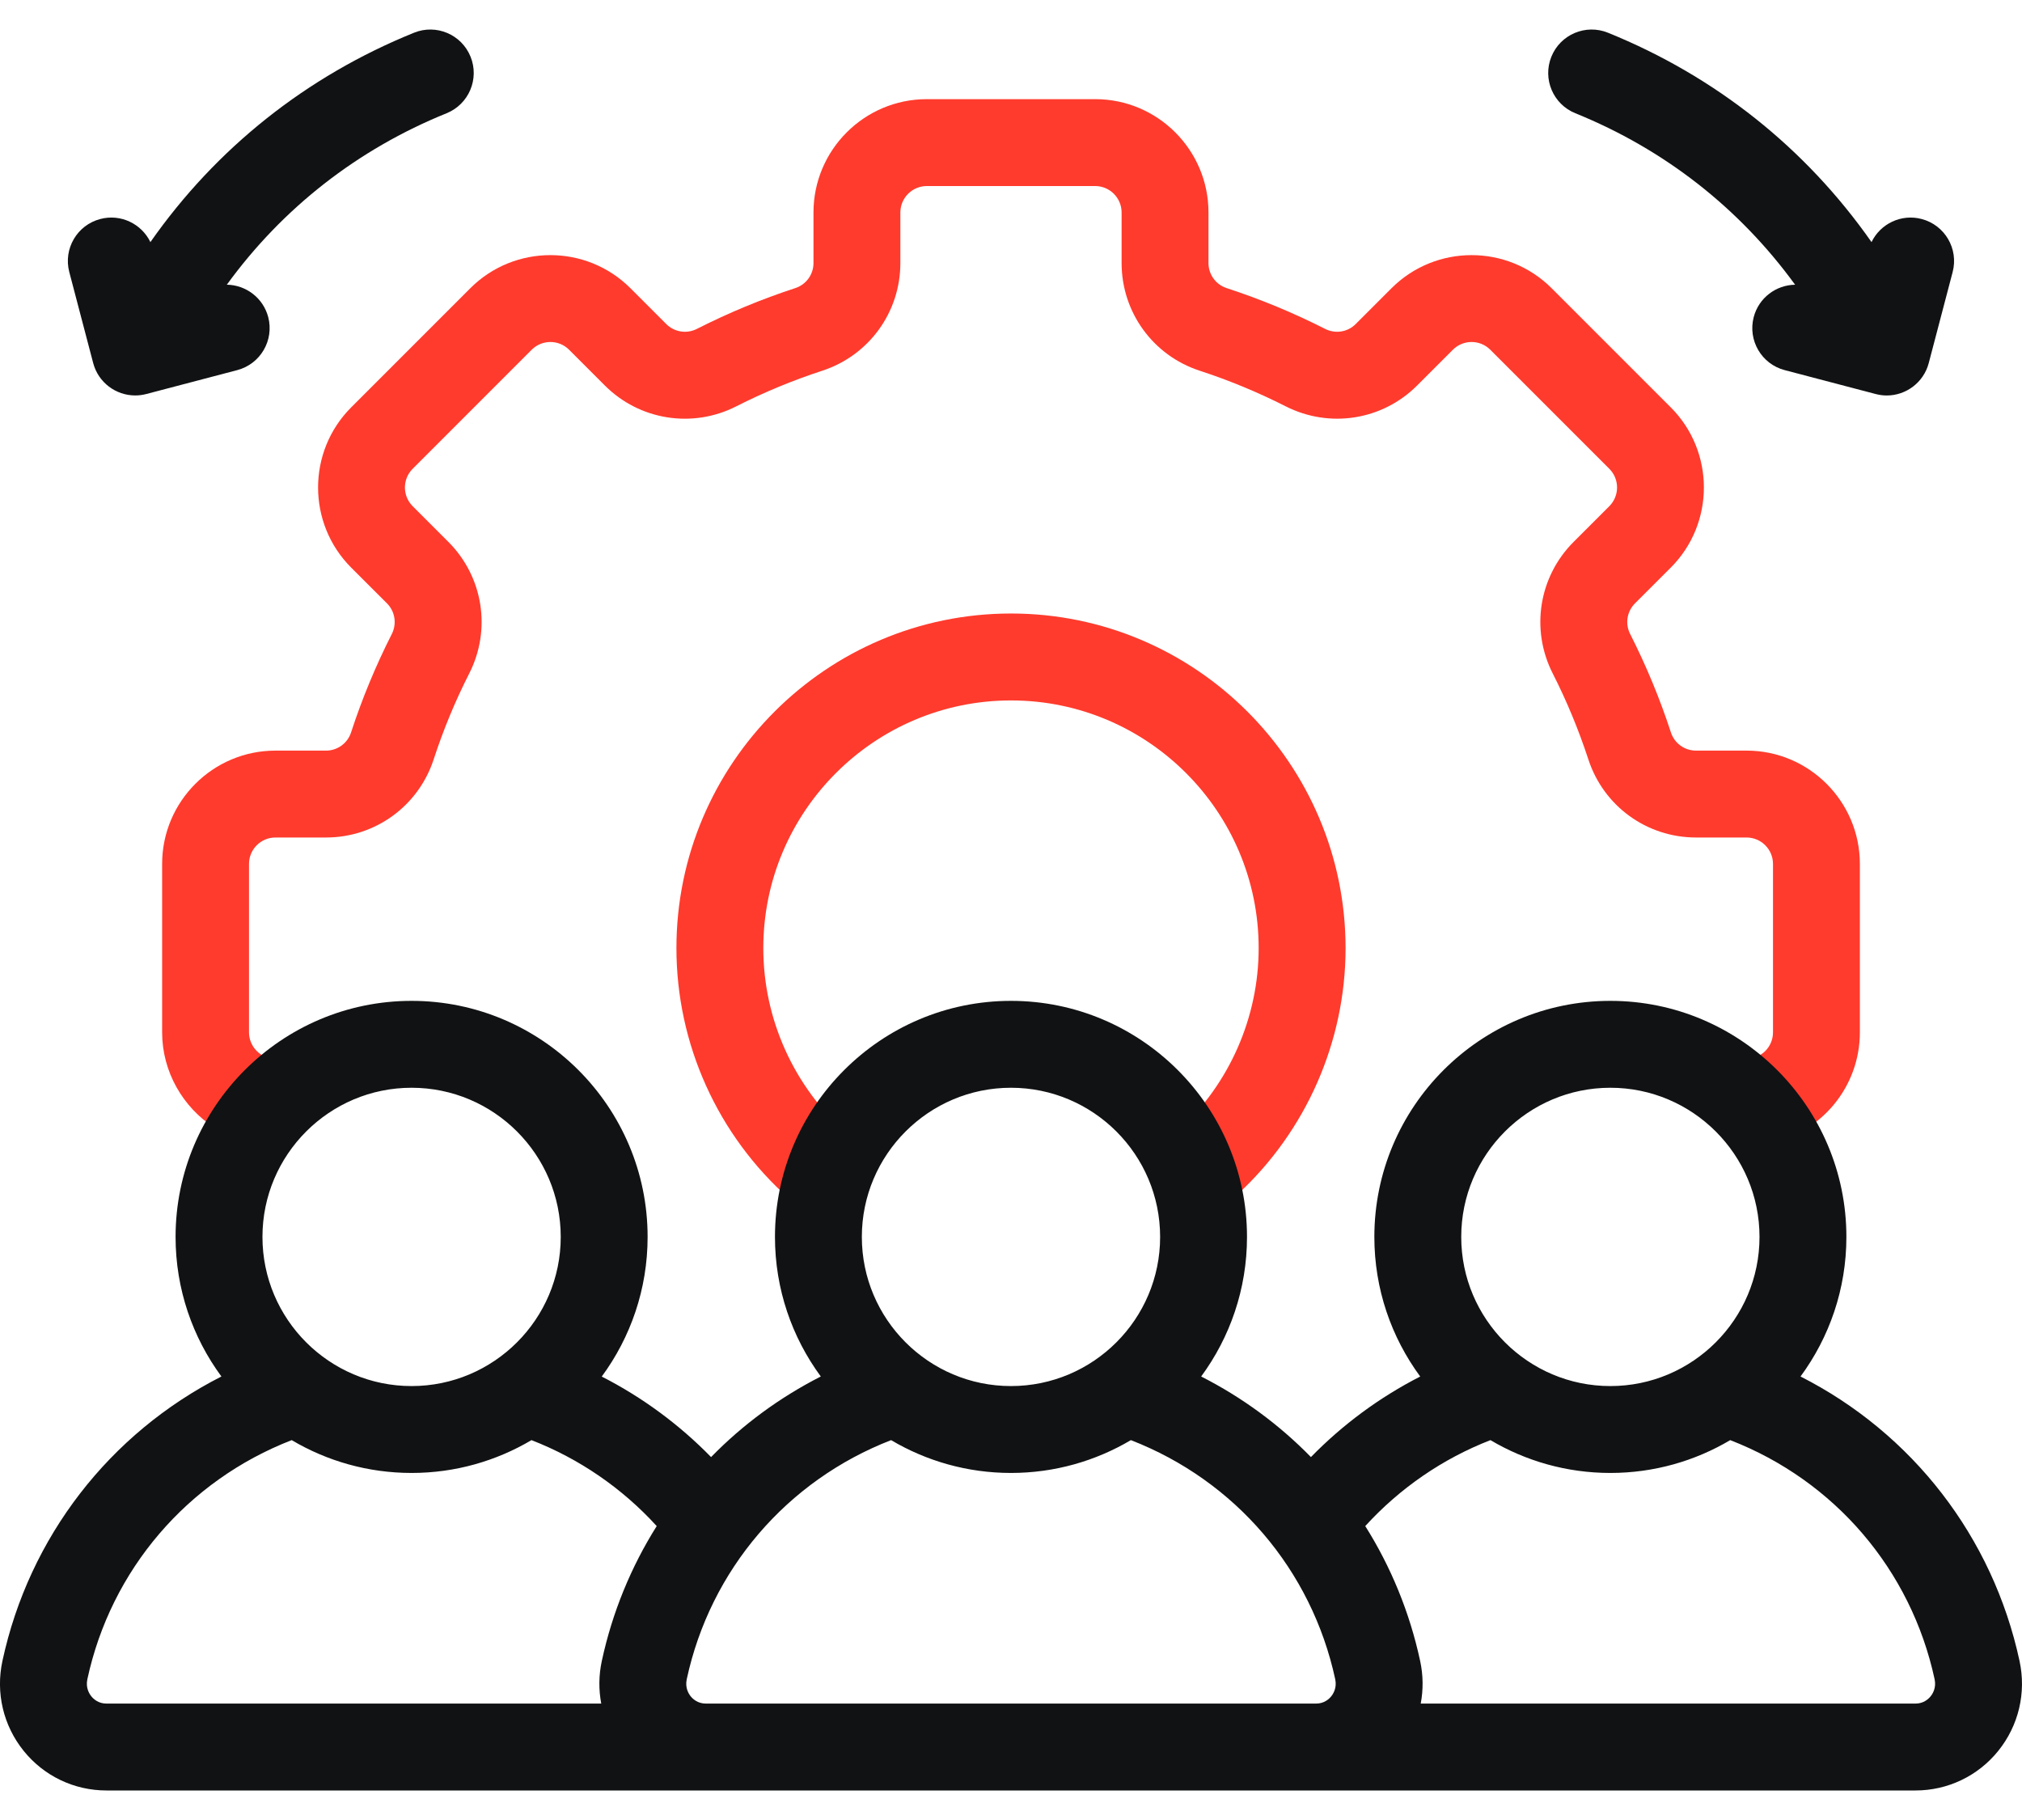
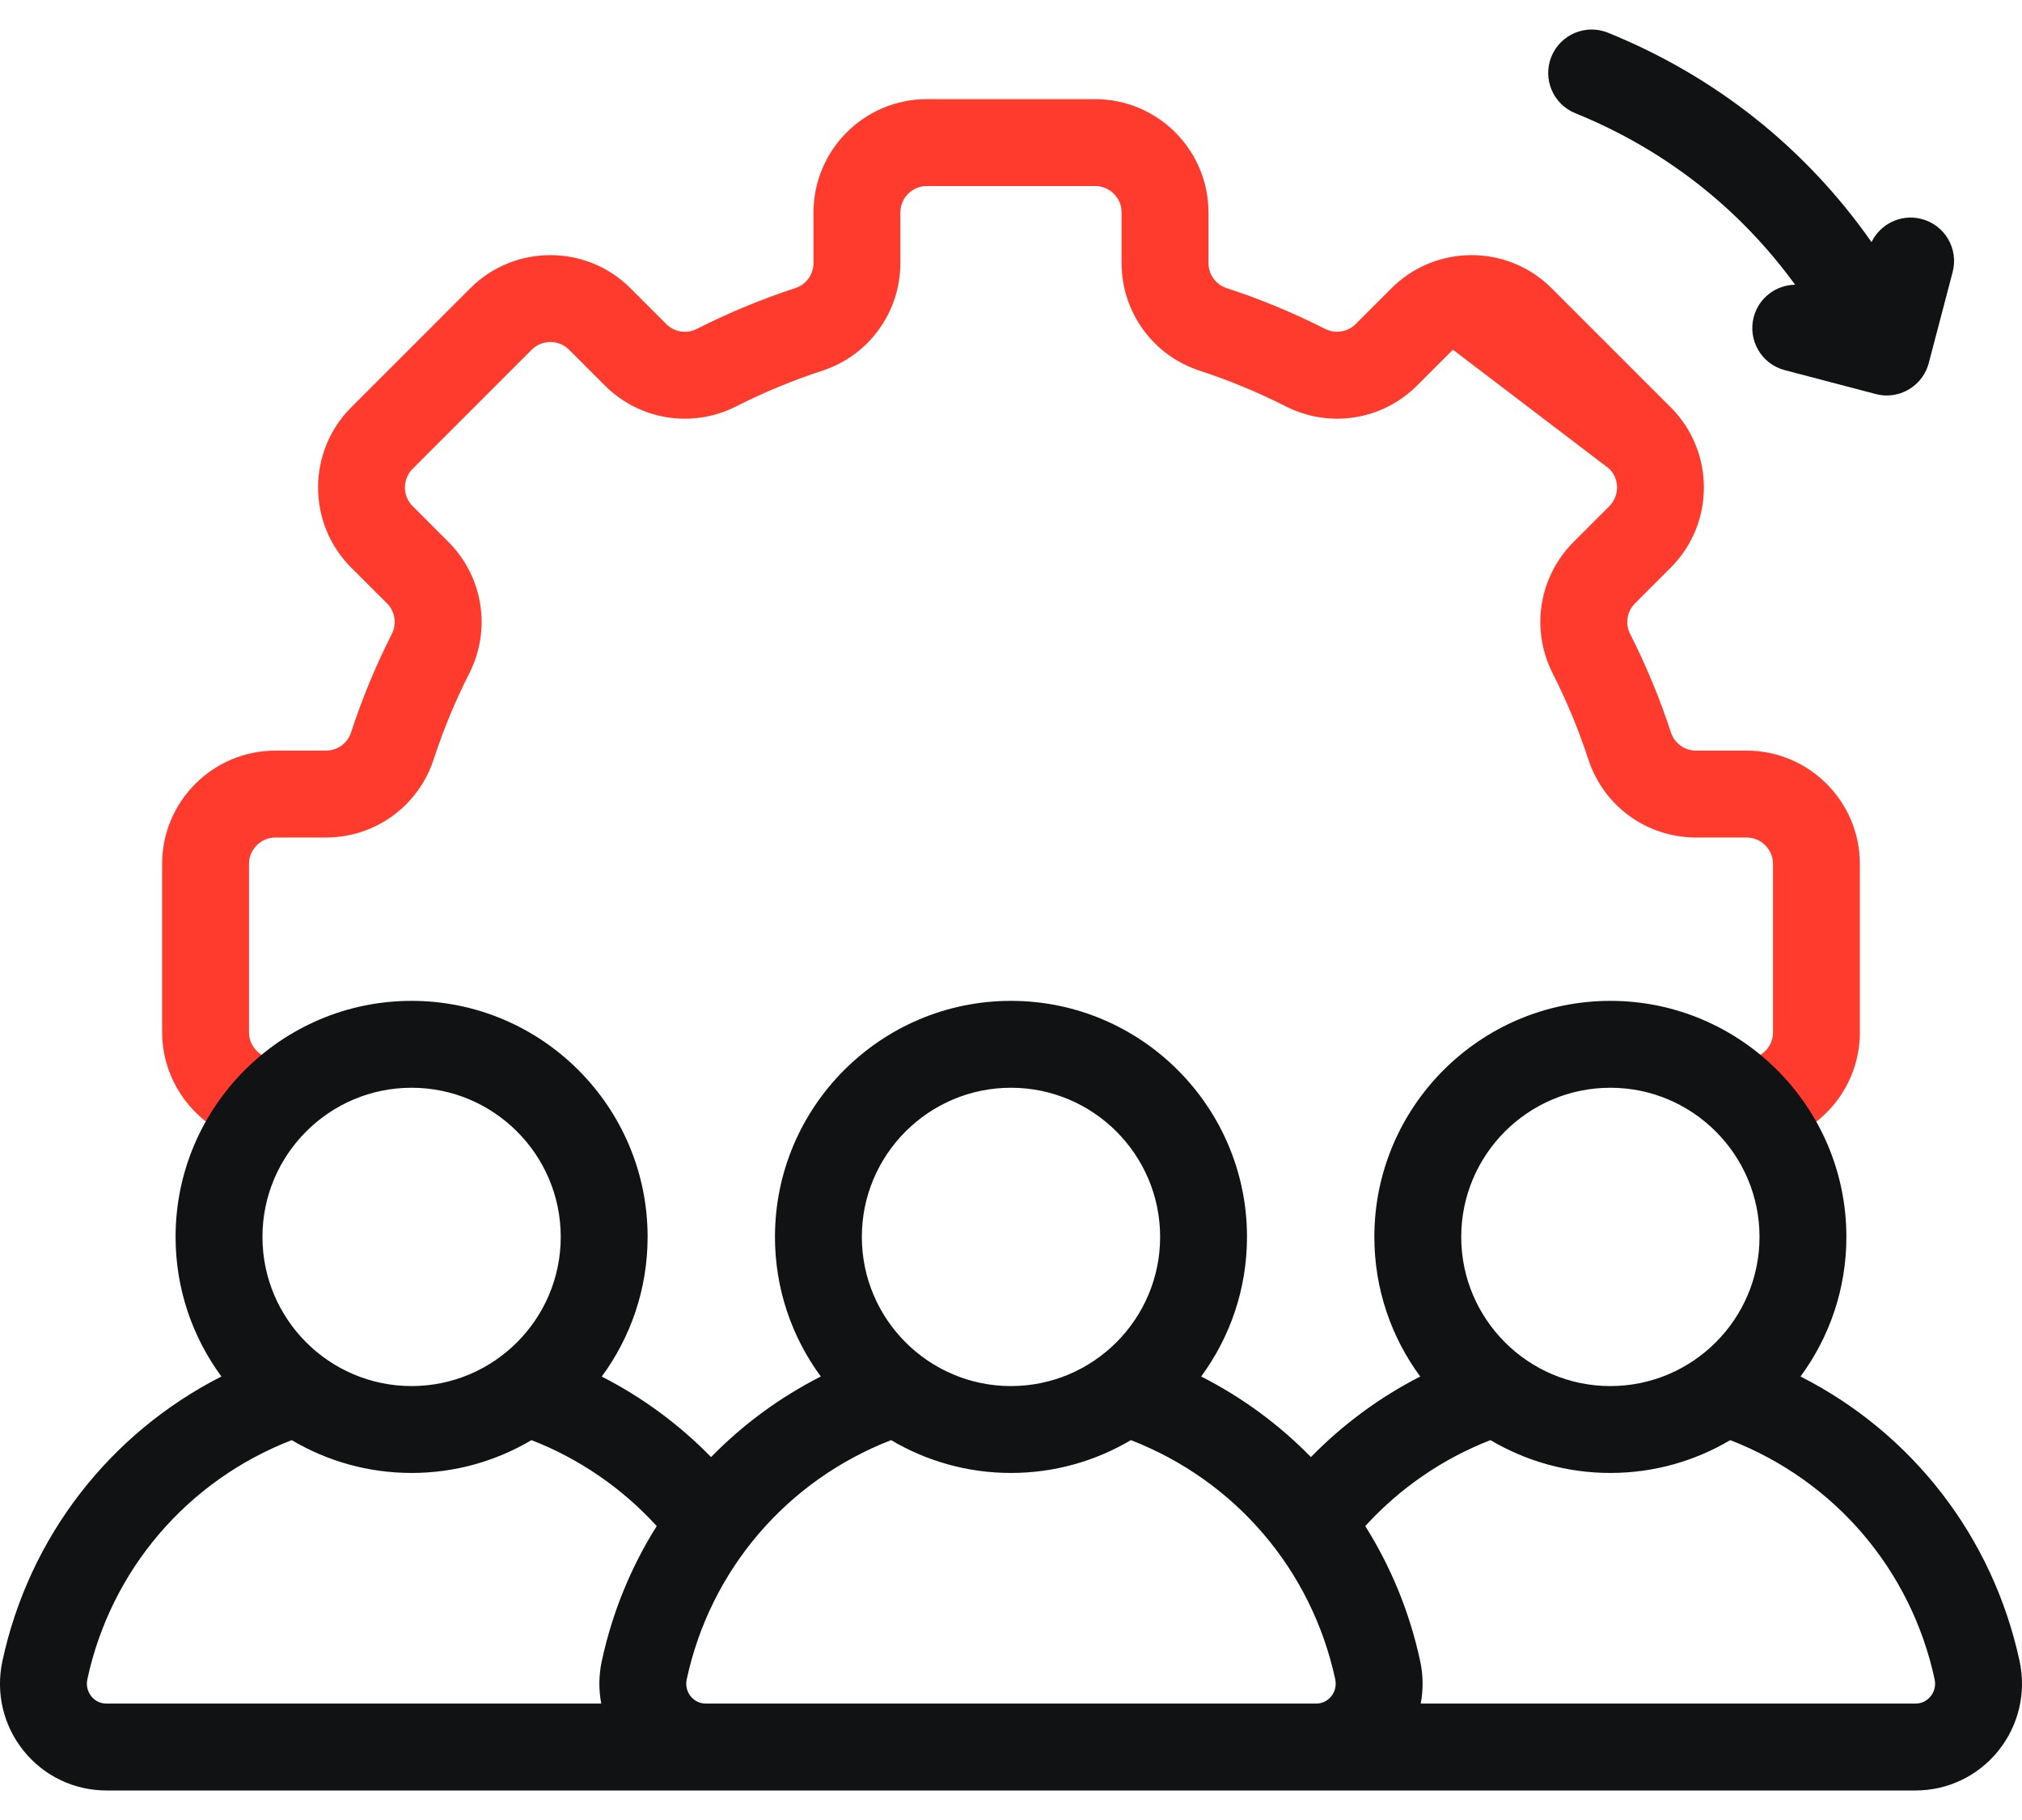
<svg xmlns="http://www.w3.org/2000/svg" width="60" height="54" viewBox="0 0 60 54" fill="none">
-   <path d="M51.827 22.271H50.325C49.986 22.271 49.688 22.054 49.582 21.732C49.256 20.732 48.849 19.75 48.373 18.812C48.218 18.508 48.276 18.142 48.516 17.902L49.578 16.841C50.888 15.53 50.888 13.397 49.578 12.087L46.044 8.553C44.733 7.242 42.601 7.242 41.29 8.553L40.228 9.615C39.988 9.855 39.623 9.912 39.318 9.757C38.381 9.281 37.398 8.875 36.399 8.548C36.076 8.443 35.86 8.144 35.86 7.805V6.304C35.86 4.45 34.352 2.942 32.498 2.942H27.501C25.647 2.942 24.139 4.45 24.139 6.304V7.805C24.139 8.144 23.922 8.443 23.6 8.548C22.601 8.874 21.619 9.281 20.68 9.758C20.376 9.912 20.011 9.855 19.771 9.615L18.709 8.553C17.398 7.242 15.265 7.242 13.955 8.553L10.421 12.087C9.111 13.397 9.111 15.53 10.421 16.841L11.483 17.902C11.723 18.142 11.78 18.508 11.626 18.812C11.15 19.75 10.743 20.732 10.417 21.732C10.312 22.054 10.013 22.271 9.674 22.271H8.172C6.319 22.271 4.811 23.779 4.811 25.632V30.63C4.811 31.796 5.425 32.852 6.361 33.457L8.053 31.404C7.674 31.347 7.389 31.014 7.389 30.63V25.632C7.389 25.201 7.74 24.849 8.172 24.849H9.674C11.132 24.849 12.415 23.918 12.868 22.532C13.153 21.658 13.508 20.799 13.925 19.98C14.586 18.678 14.337 17.111 13.306 16.079L12.245 15.018C11.939 14.712 11.939 14.215 12.245 13.91L15.778 10.376C16.084 10.071 16.581 10.071 16.886 10.376L17.948 11.438C18.979 12.469 20.546 12.718 21.848 12.056C22.668 11.64 23.527 11.284 24.4 10.999C25.786 10.547 26.717 9.263 26.717 7.805V6.304C26.717 5.872 27.069 5.52 27.501 5.52H32.498C32.93 5.52 33.282 5.872 33.282 6.304V7.805C33.282 9.263 34.213 10.547 35.599 10.999C36.473 11.284 37.331 11.64 38.151 12.056C39.453 12.717 41.02 12.469 42.051 11.438L43.113 10.376C43.418 10.071 43.916 10.071 44.221 10.376L47.755 13.91C48.06 14.215 48.06 14.712 47.755 15.018L46.693 16.08C45.662 17.111 45.413 18.678 46.074 19.98C46.491 20.799 46.846 21.658 47.132 22.531C47.584 23.918 48.867 24.849 50.326 24.849H51.827C52.259 24.849 52.611 25.2 52.611 25.632V30.63C52.611 31.009 52.341 31.333 51.97 31.4L52.432 33.937C54.029 33.645 55.189 32.255 55.189 30.63V25.632C55.188 23.779 53.68 22.271 51.827 22.271Z" fill="#FF3B2D" />
-   <path d="M30 18.203C24.526 18.203 20.072 22.657 20.072 28.131C20.072 30.977 21.297 33.691 23.432 35.575L25.138 33.643C23.557 32.247 22.65 30.238 22.65 28.131C22.65 24.078 25.947 20.782 30 20.782C34.052 20.782 37.349 24.078 37.349 28.131C37.349 30.181 36.483 32.154 34.973 33.542L36.719 35.44C38.758 33.564 39.928 30.9 39.928 28.131C39.927 22.657 35.474 18.203 30 18.203Z" fill="#FF3B2D" />
+   <path d="M51.827 22.271H50.325C49.986 22.271 49.688 22.054 49.582 21.732C49.256 20.732 48.849 19.75 48.373 18.812C48.218 18.508 48.276 18.142 48.516 17.902L49.578 16.841C50.888 15.53 50.888 13.397 49.578 12.087L46.044 8.553C44.733 7.242 42.601 7.242 41.29 8.553L40.228 9.615C39.988 9.855 39.623 9.912 39.318 9.757C38.381 9.281 37.398 8.875 36.399 8.548C36.076 8.443 35.86 8.144 35.86 7.805V6.304C35.86 4.45 34.352 2.942 32.498 2.942H27.501C25.647 2.942 24.139 4.45 24.139 6.304V7.805C24.139 8.144 23.922 8.443 23.6 8.548C22.601 8.874 21.619 9.281 20.68 9.758C20.376 9.912 20.011 9.855 19.771 9.615L18.709 8.553C17.398 7.242 15.265 7.242 13.955 8.553L10.421 12.087C9.111 13.397 9.111 15.53 10.421 16.841L11.483 17.902C11.723 18.142 11.78 18.508 11.626 18.812C11.15 19.75 10.743 20.732 10.417 21.732C10.312 22.054 10.013 22.271 9.674 22.271H8.172C6.319 22.271 4.811 23.779 4.811 25.632V30.63C4.811 31.796 5.425 32.852 6.361 33.457L8.053 31.404C7.674 31.347 7.389 31.014 7.389 30.63V25.632C7.389 25.201 7.74 24.849 8.172 24.849H9.674C11.132 24.849 12.415 23.918 12.868 22.532C13.153 21.658 13.508 20.799 13.925 19.98C14.586 18.678 14.337 17.111 13.306 16.079L12.245 15.018C11.939 14.712 11.939 14.215 12.245 13.91L15.778 10.376C16.084 10.071 16.581 10.071 16.886 10.376L17.948 11.438C18.979 12.469 20.546 12.718 21.848 12.056C22.668 11.64 23.527 11.284 24.4 10.999C25.786 10.547 26.717 9.263 26.717 7.805V6.304C26.717 5.872 27.069 5.52 27.501 5.52H32.498C32.93 5.52 33.282 5.872 33.282 6.304V7.805C33.282 9.263 34.213 10.547 35.599 10.999C36.473 11.284 37.331 11.64 38.151 12.056C39.453 12.717 41.02 12.469 42.051 11.438L43.113 10.376L47.755 13.91C48.06 14.215 48.06 14.712 47.755 15.018L46.693 16.08C45.662 17.111 45.413 18.678 46.074 19.98C46.491 20.799 46.846 21.658 47.132 22.531C47.584 23.918 48.867 24.849 50.326 24.849H51.827C52.259 24.849 52.611 25.2 52.611 25.632V30.63C52.611 31.009 52.341 31.333 51.97 31.4L52.432 33.937C54.029 33.645 55.189 32.255 55.189 30.63V25.632C55.188 23.779 53.68 22.271 51.827 22.271Z" fill="#FF3B2D" />
  <path d="M46.746 3.36C49.388 4.43 51.614 6.174 53.267 8.448C52.702 8.456 52.19 8.835 52.039 9.408C51.859 10.097 52.27 10.802 52.959 10.982L55.659 11.691C55.769 11.72 55.879 11.734 55.987 11.734C56.559 11.734 57.081 11.35 57.233 10.772L57.942 8.072C58.123 7.383 57.711 6.678 57.022 6.498C56.416 6.338 55.798 6.639 55.535 7.183C53.582 4.395 50.906 2.264 47.714 0.971C47.054 0.703 46.302 1.022 46.035 1.682C45.768 2.342 46.086 3.093 46.746 3.36Z" fill="#111213" />
-   <path d="M2.765 10.771C2.917 11.35 3.439 11.733 4.011 11.733C4.119 11.733 4.23 11.72 4.339 11.691L7.039 10.982C7.728 10.801 8.139 10.097 7.959 9.408C7.808 8.835 7.295 8.456 6.731 8.447C8.384 6.174 10.61 4.43 13.252 3.36C13.912 3.093 14.23 2.341 13.963 1.682C13.696 1.022 12.945 0.703 12.285 0.971C9.092 2.264 6.416 4.395 4.463 7.183C4.2 6.639 3.581 6.338 2.976 6.498C2.287 6.678 1.875 7.383 2.056 8.072L2.765 10.771Z" fill="#111213" />
  <path d="M59.927 49.281C59.133 45.598 56.744 42.526 53.428 40.841C54.283 39.68 54.789 38.248 54.789 36.7C54.789 32.838 51.647 29.696 47.785 29.696C43.923 29.696 40.782 32.838 40.782 36.7C40.782 38.249 41.288 39.681 42.143 40.842C40.941 41.456 39.845 42.264 38.9 43.232C37.962 42.272 36.865 41.463 35.643 40.841C36.497 39.68 37.003 38.248 37.003 36.7C37.003 32.838 33.861 29.696 29.999 29.696C26.137 29.696 22.996 32.838 22.996 36.7C22.996 38.248 23.502 39.68 24.356 40.841C23.134 41.463 22.037 42.272 21.1 43.232C20.154 42.264 19.057 41.456 17.856 40.843C18.711 39.682 19.217 38.249 19.217 36.7C19.217 32.838 16.075 29.696 12.213 29.696C8.352 29.696 5.21 32.838 5.21 36.7C5.21 38.248 5.716 39.681 6.57 40.841C3.255 42.527 0.865 45.601 0.072 49.281C-0.132 50.227 0.098 51.2 0.704 51.951C1.306 52.697 2.202 53.124 3.16 53.124H56.837C57.796 53.124 58.691 52.697 59.294 51.951C59.9 51.2 60.131 50.227 59.927 49.281ZM47.785 32.274C50.225 32.274 52.211 34.259 52.211 36.7C52.211 39.14 50.225 41.125 47.785 41.125C45.345 41.125 43.36 39.14 43.36 36.7C43.36 34.259 45.345 32.274 47.785 32.274ZM29.999 32.274C32.44 32.274 34.425 34.259 34.425 36.7C34.425 39.14 32.44 41.125 29.999 41.125C27.559 41.125 25.574 39.14 25.574 36.7C25.574 34.259 27.559 32.274 29.999 32.274ZM26.442 42.729C27.485 43.347 28.701 43.703 29.999 43.703C31.297 43.703 32.513 43.347 33.557 42.729C36.656 43.931 38.921 46.578 39.621 49.824C39.674 50.071 39.569 50.248 39.502 50.331C39.437 50.411 39.293 50.546 39.052 50.546H20.947C20.706 50.546 20.561 50.411 20.496 50.331C20.429 50.248 20.325 50.071 20.378 49.824C21.077 46.58 23.343 43.931 26.442 42.729ZM12.213 32.274C14.654 32.274 16.639 34.259 16.639 36.7C16.639 39.14 14.654 41.125 12.213 41.125C9.773 41.125 7.788 39.14 7.788 36.7C7.788 34.259 9.773 32.274 12.213 32.274ZM2.711 50.331C2.644 50.248 2.539 50.072 2.592 49.824C3.291 46.581 5.557 43.931 8.656 42.729C9.699 43.347 10.915 43.703 12.214 43.703C13.512 43.703 14.727 43.347 15.771 42.729C17.188 43.279 18.461 44.154 19.487 45.279C18.726 46.489 18.169 47.838 17.858 49.281C17.766 49.705 17.763 50.134 17.841 50.546H3.161C2.92 50.546 2.775 50.411 2.711 50.331ZM57.288 50.331C57.223 50.411 57.079 50.546 56.838 50.546H42.158C42.236 50.134 42.233 49.705 42.141 49.281C41.83 47.837 41.273 46.488 40.512 45.279C41.538 44.154 42.811 43.278 44.227 42.729C45.271 43.347 46.487 43.703 47.785 43.703C49.083 43.703 50.299 43.347 51.342 42.729C54.442 43.931 56.707 46.578 57.407 49.824C57.46 50.072 57.355 50.248 57.288 50.331Z" fill="#111213" />
</svg>